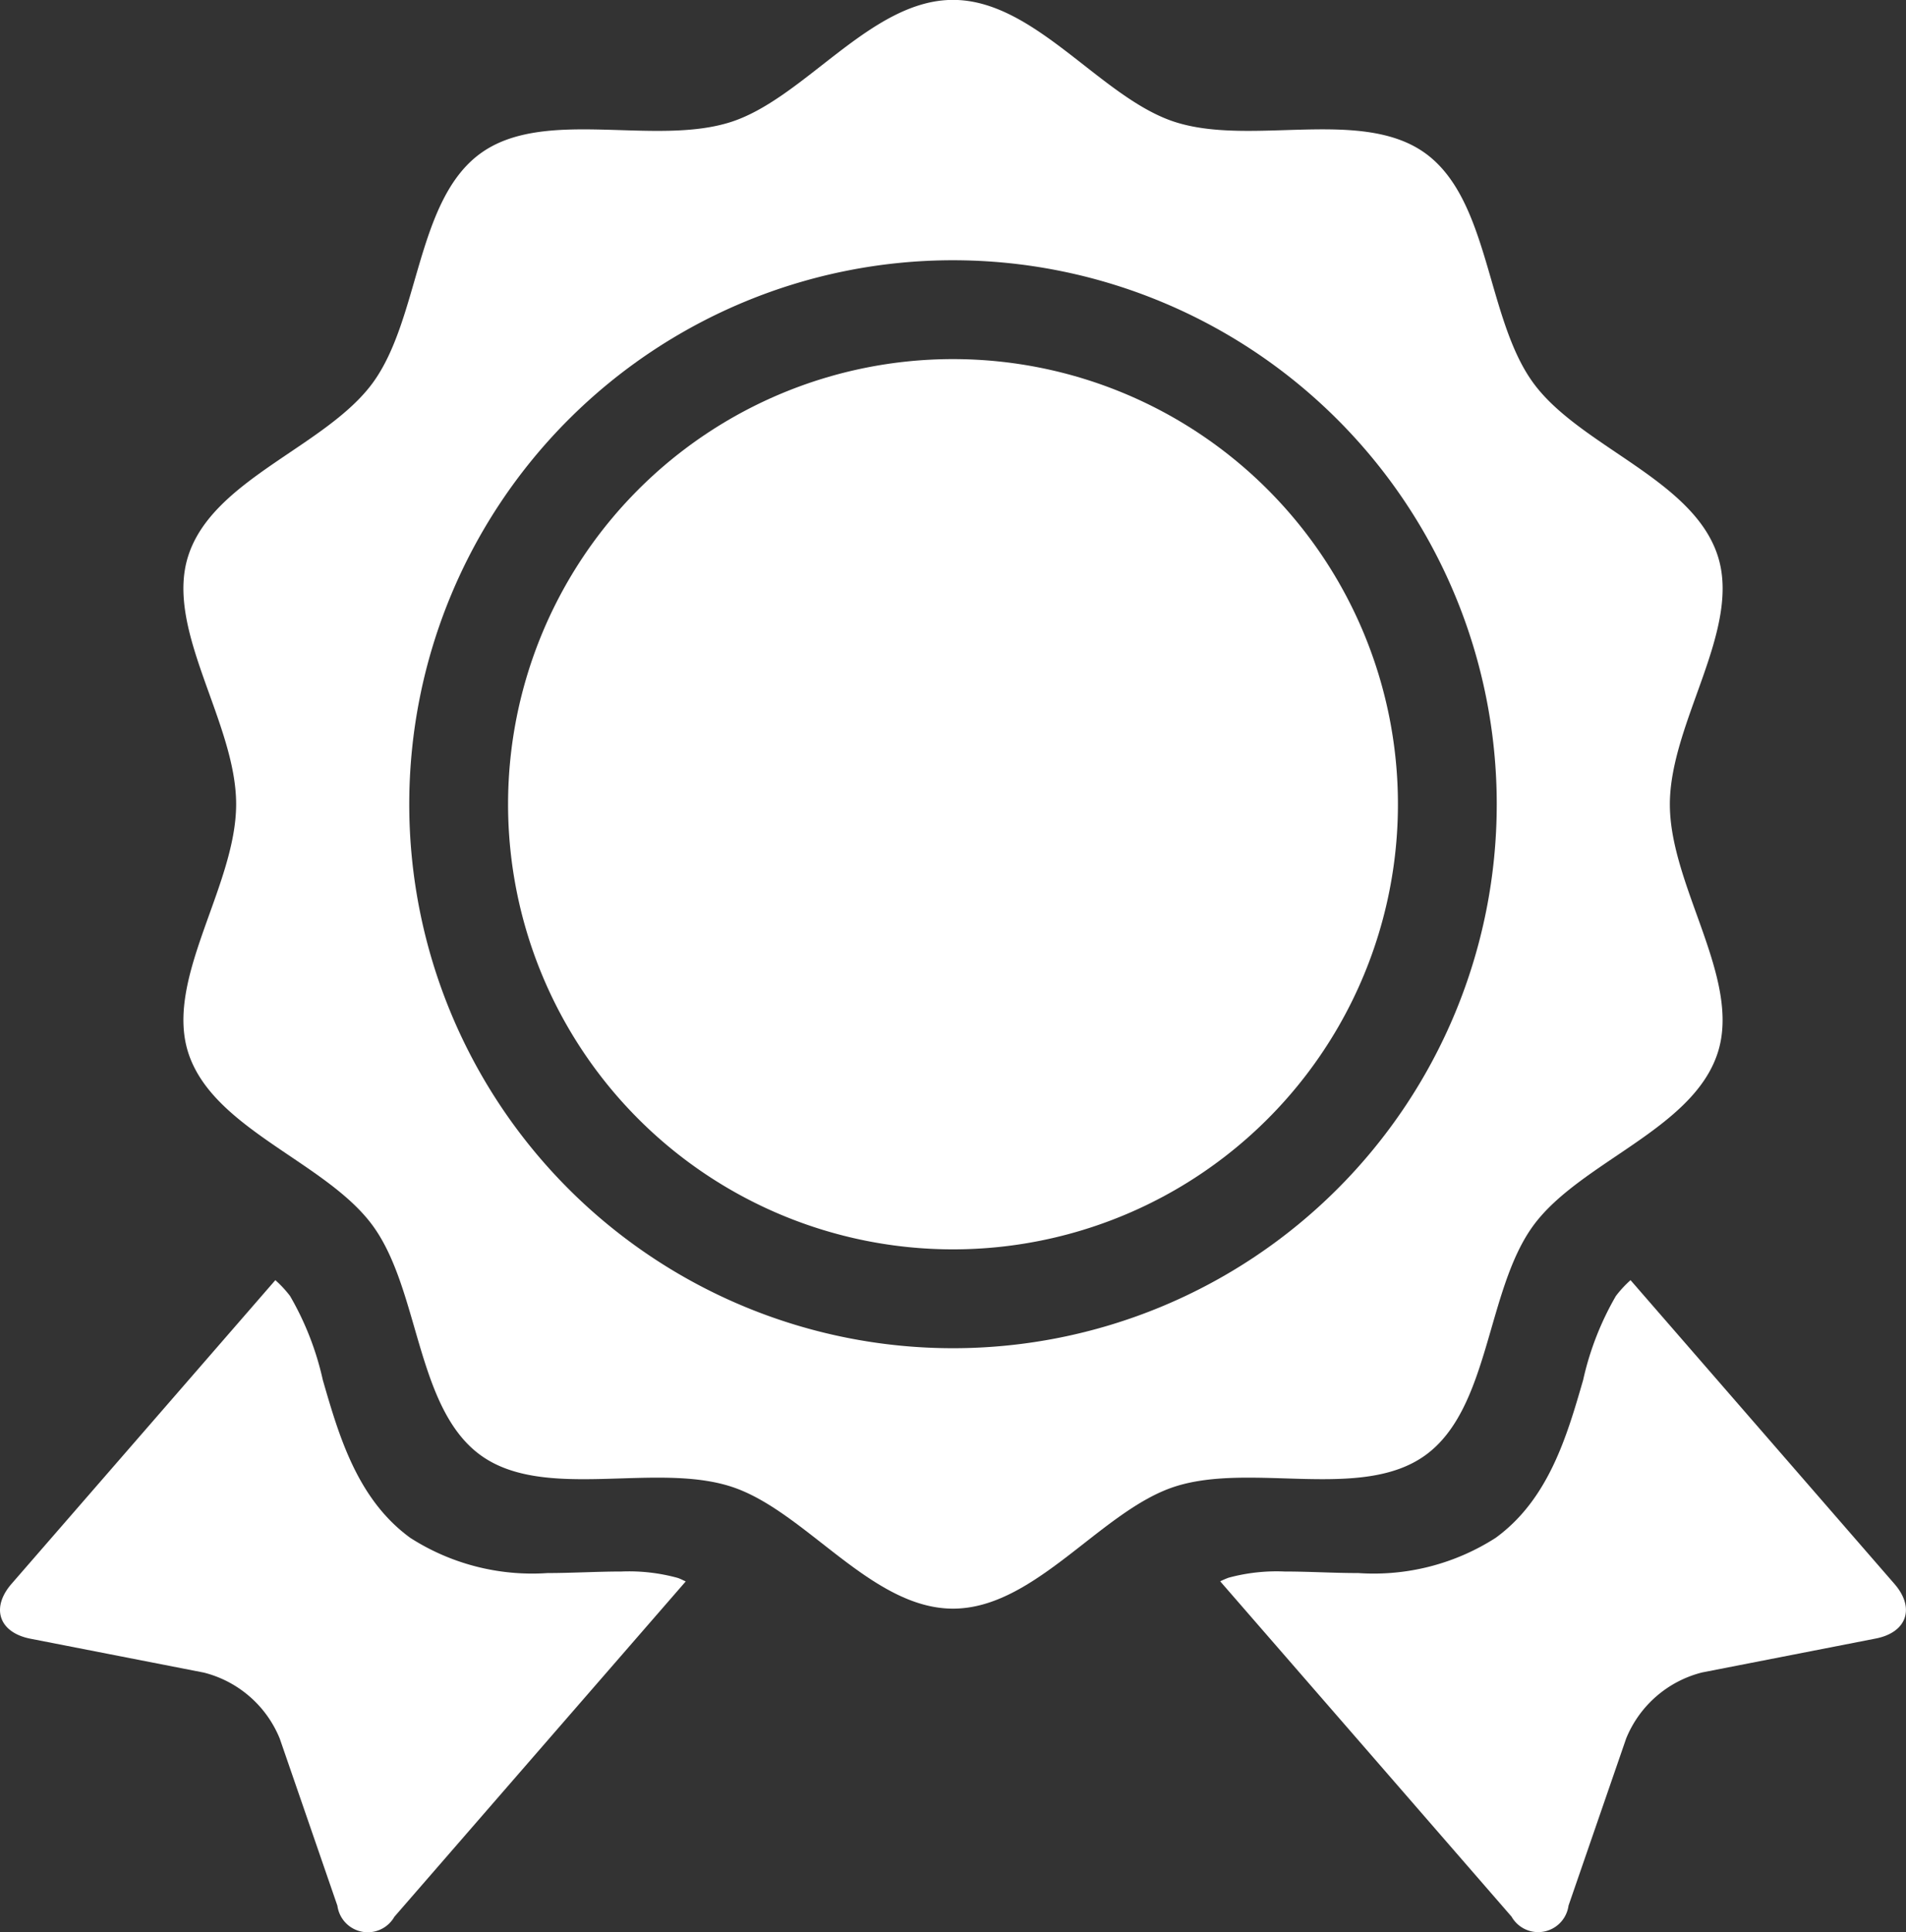
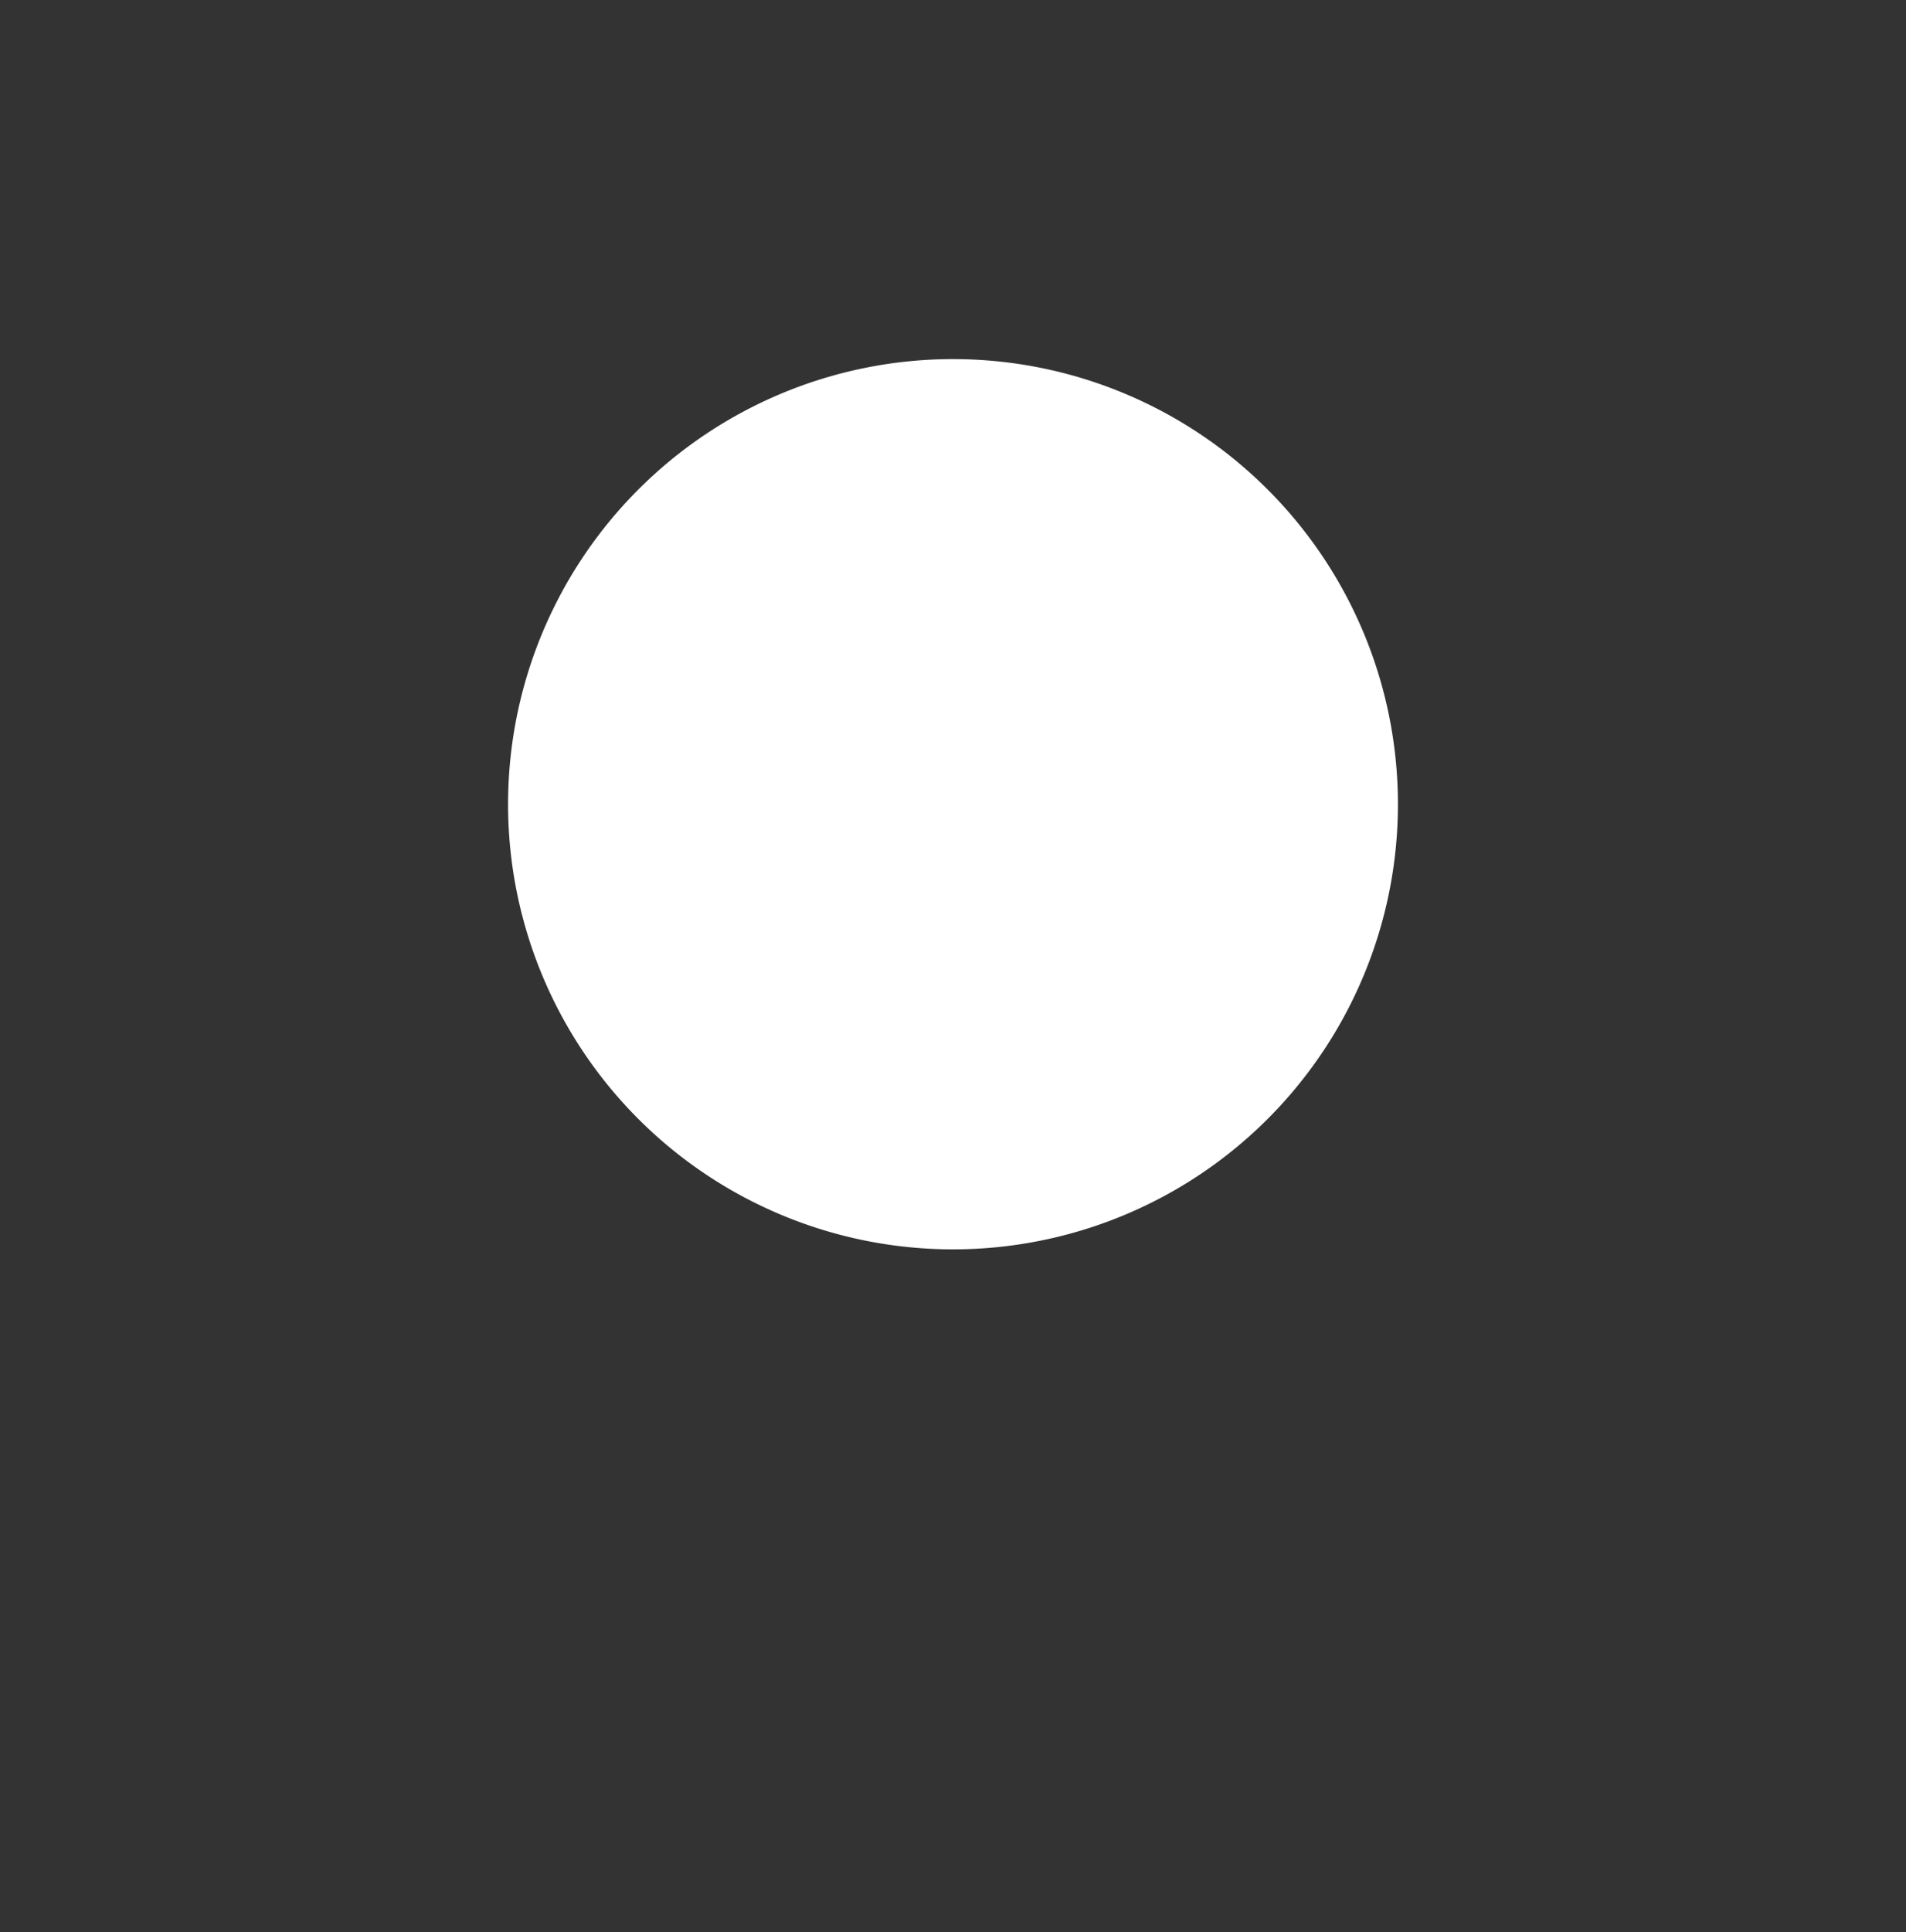
<svg xmlns="http://www.w3.org/2000/svg" width="52.892" height="53.593">
  <rect width="100%" height="100%" fill="#333333" stroke="none" />
  <g data-name="Group 30255">
    <g data-name="Group 28928">
      <g data-name="Group 28926">
        <g data-name="Group 28923" fill="#fff">
-           <path data-name="Path 98693" d="M17.247 43.591c-.324 0-.652.01-.979.02-.361.011-.722.023-1.075.023a6.265 6.265 0 0 1-3.808-.977c-1.471-1.071-1.979-2.828-2.427-4.379a8.151 8.151 0 0 0-.91-2.331 3.126 3.126 0 0 0-.407-.438l-3.055 3.516-4.265 4.907c-.583.671-.349 1.352.523 1.523l4.814.94a3.092 3.092 0 0 1 2.105 1.83l1.6 4.637a.85.85 0 0 0 1.581.306l4.265-4.908 3.82-4.394c-.076-.034-.157-.078-.231-.1a5.1 5.1 0 0 0-1.551-.175z" />
-           <path data-name="Path 98694" d="M52.569 43.932l-4.265-4.907-3.056-3.516a3.117 3.117 0 0 0-.406.438 8.17 8.17 0 0 0-.909 2.331c-.449 1.551-.956 3.308-2.428 4.379a6.268 6.268 0 0 1-3.81.977c-.353 0-.713-.011-1.072-.023-.327-.01-.654-.02-.977-.02a5.094 5.094 0 0 0-1.553.172 2.509 2.509 0 0 0-.232.1l3.82 4.393 4.265 4.908a.85.85 0 0 0 1.581-.306l1.6-4.637a3.094 3.094 0 0 1 2.106-1.83l4.814-.94c.872-.167 1.106-.85.522-1.519z" />
-         </g>
+           </g>
        <g data-name="Group 28925">
          <g data-name="Group 28924">
-             <path data-name="Path 98695" d="M47.666 15.412c-.692-2.129-3.836-3.026-5.124-4.8-1.3-1.79-1.194-5.053-2.983-6.356-1.772-1.289-4.835-.185-6.964-.876-2.053-.668-3.873-3.383-6.149-3.383s-4.1 2.715-6.151 3.383c-2.128.691-5.191-.412-6.963.877-1.788 1.3-1.681 4.565-2.982 6.355-1.29 1.772-4.434 2.669-5.124 4.8-.667 2.053 1.327 4.618 1.327 6.894s-1.993 4.841-1.327 6.9c.691 2.129 3.836 3.026 5.124 4.8 1.3 1.79 1.194 5.053 2.983 6.356 1.772 1.289 4.835.185 6.963.876 2.054.668 3.873 3.383 6.15 3.383s4.1-2.715 6.15-3.383c2.129-.691 5.192.412 6.964-.877 1.788-1.3 1.681-4.565 2.982-6.355 1.29-1.772 4.433-2.669 5.124-4.8.667-2.053-1.327-4.618-1.327-6.894s1.997-4.846 1.327-6.9zM26.445 37.397a15.089 15.089 0 1 1 15.09-15.089 15.09 15.09 0 0 1-15.09 15.089z" fill="#fff" />
-           </g>
+             </g>
        </g>
      </g>
      <g data-name="Group 28927">
        <path data-name="Path 98696" d="M26.445 34.655a12.347 12.347 0 1 1 12.348-12.347 12.347 12.347 0 0 1-12.348 12.347z" fill="#fff" />
      </g>
    </g>
  </g>
</svg>